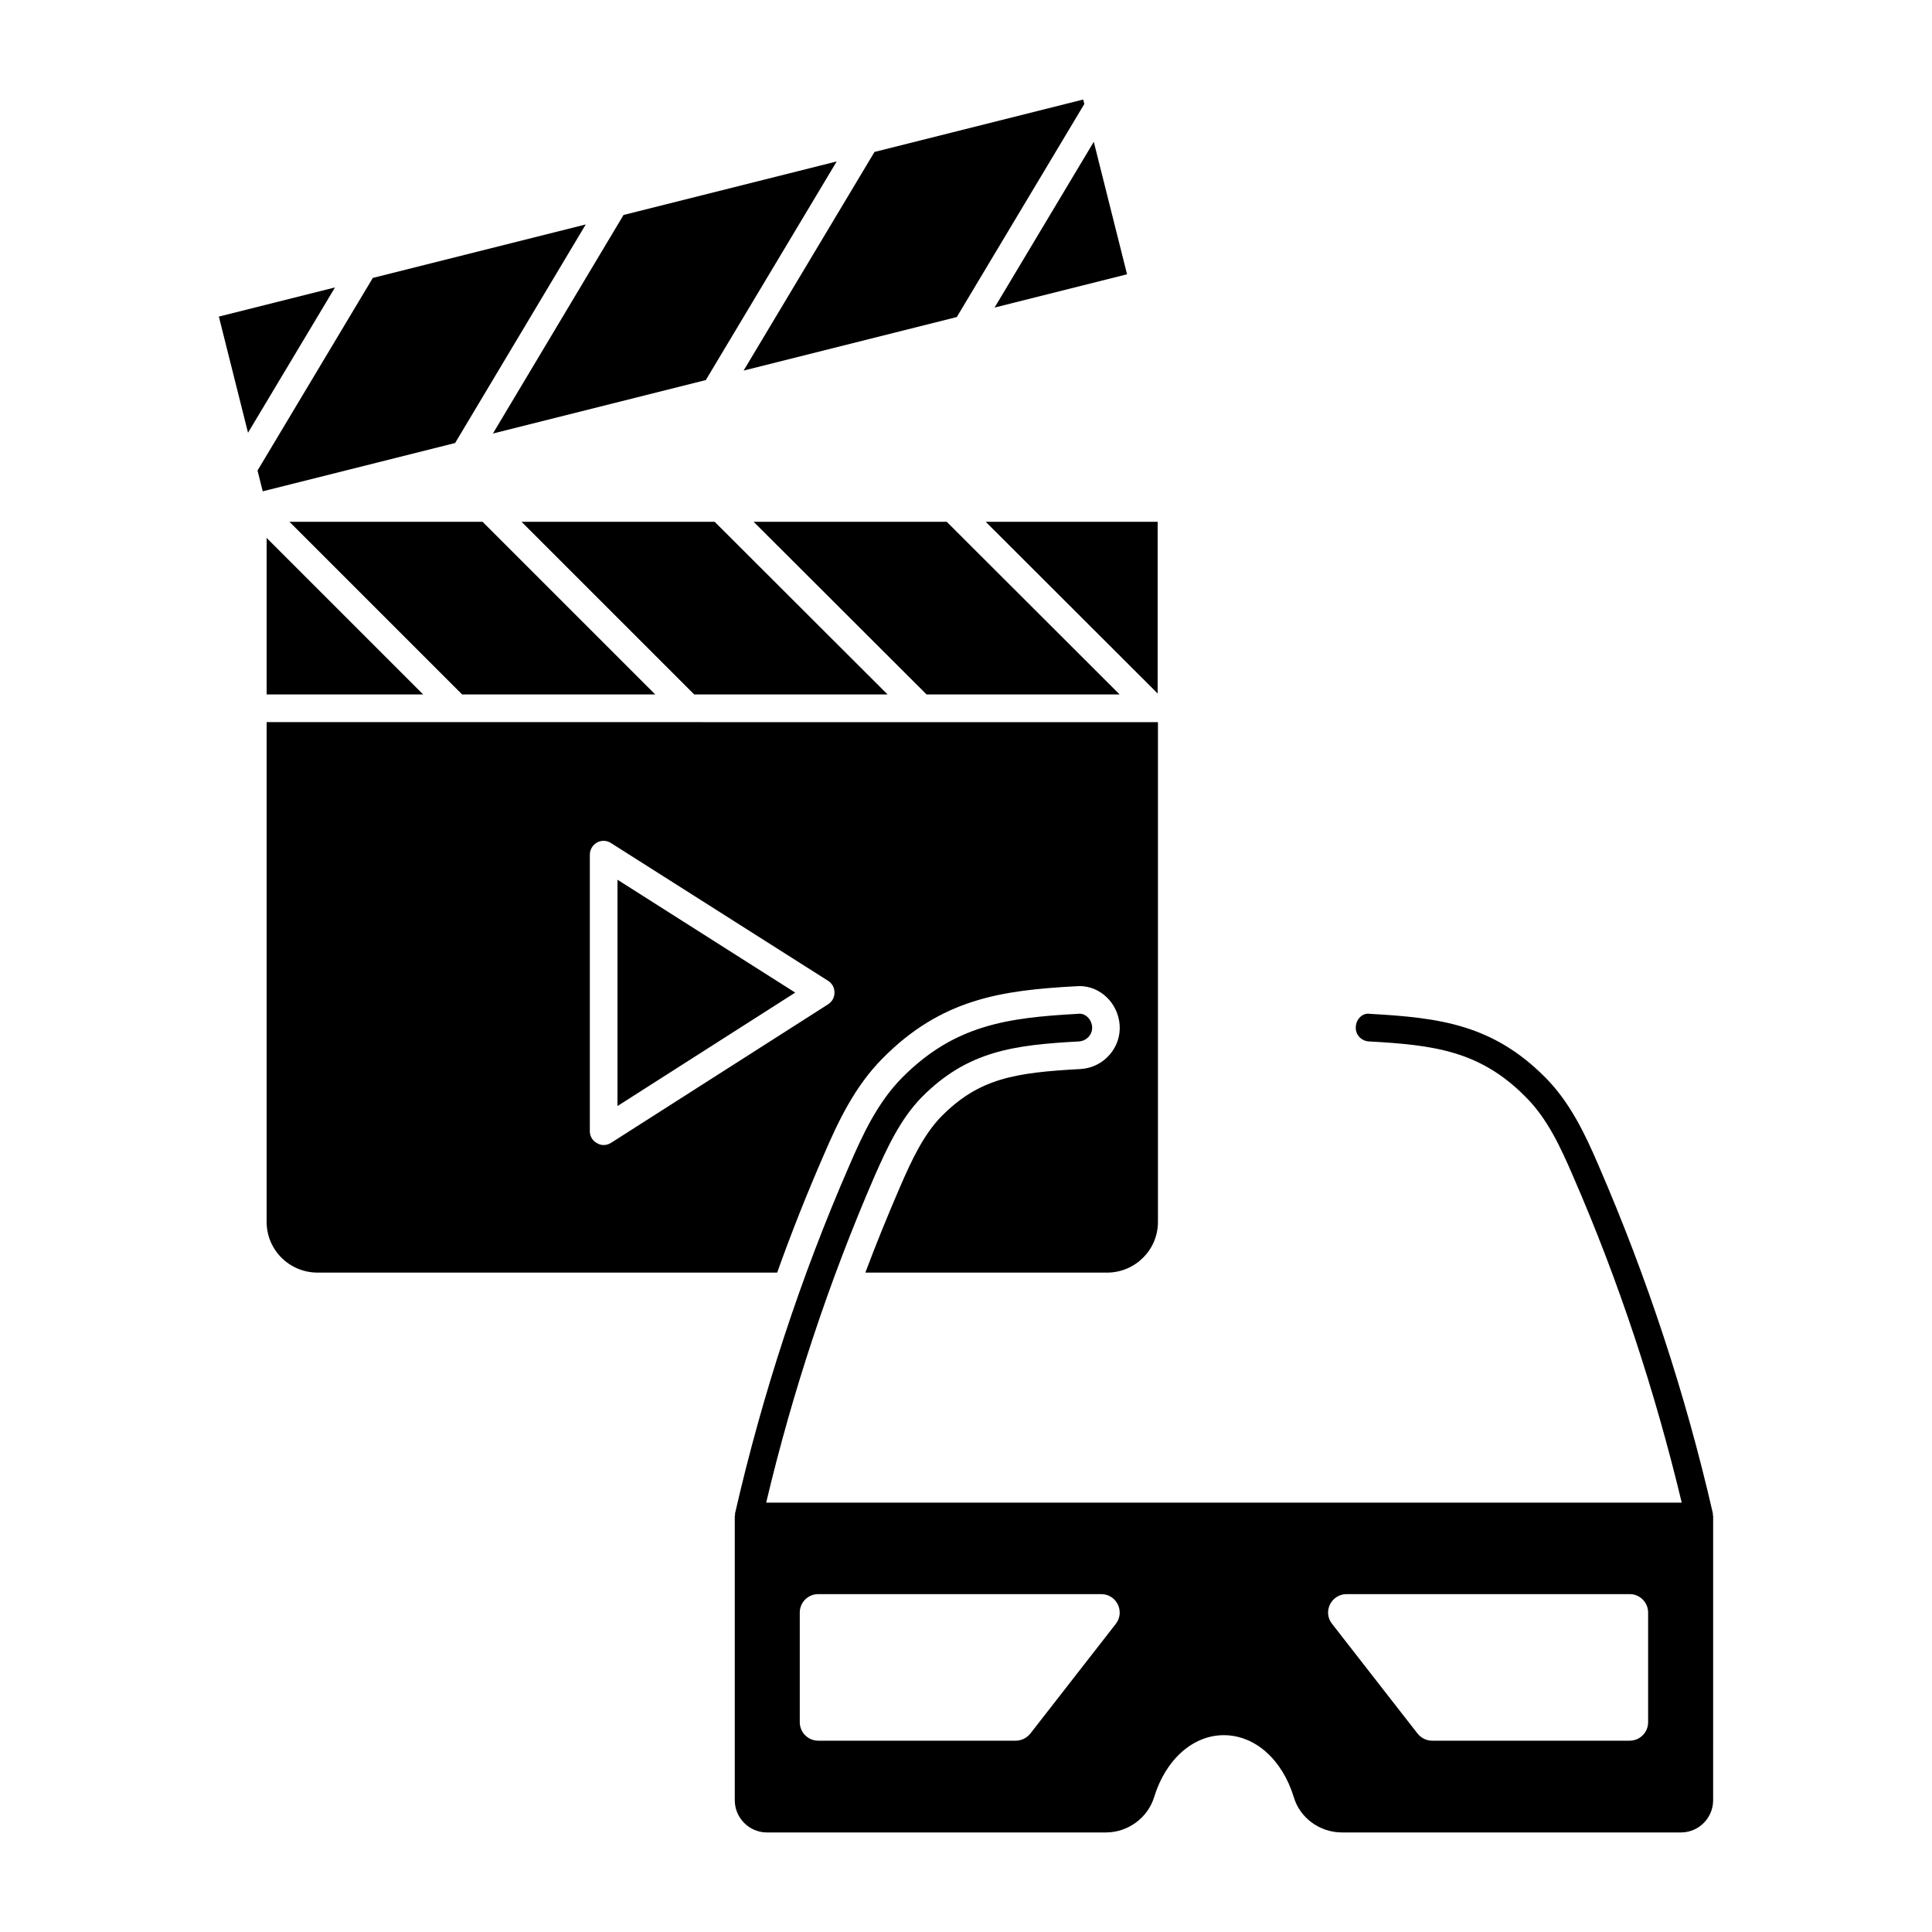
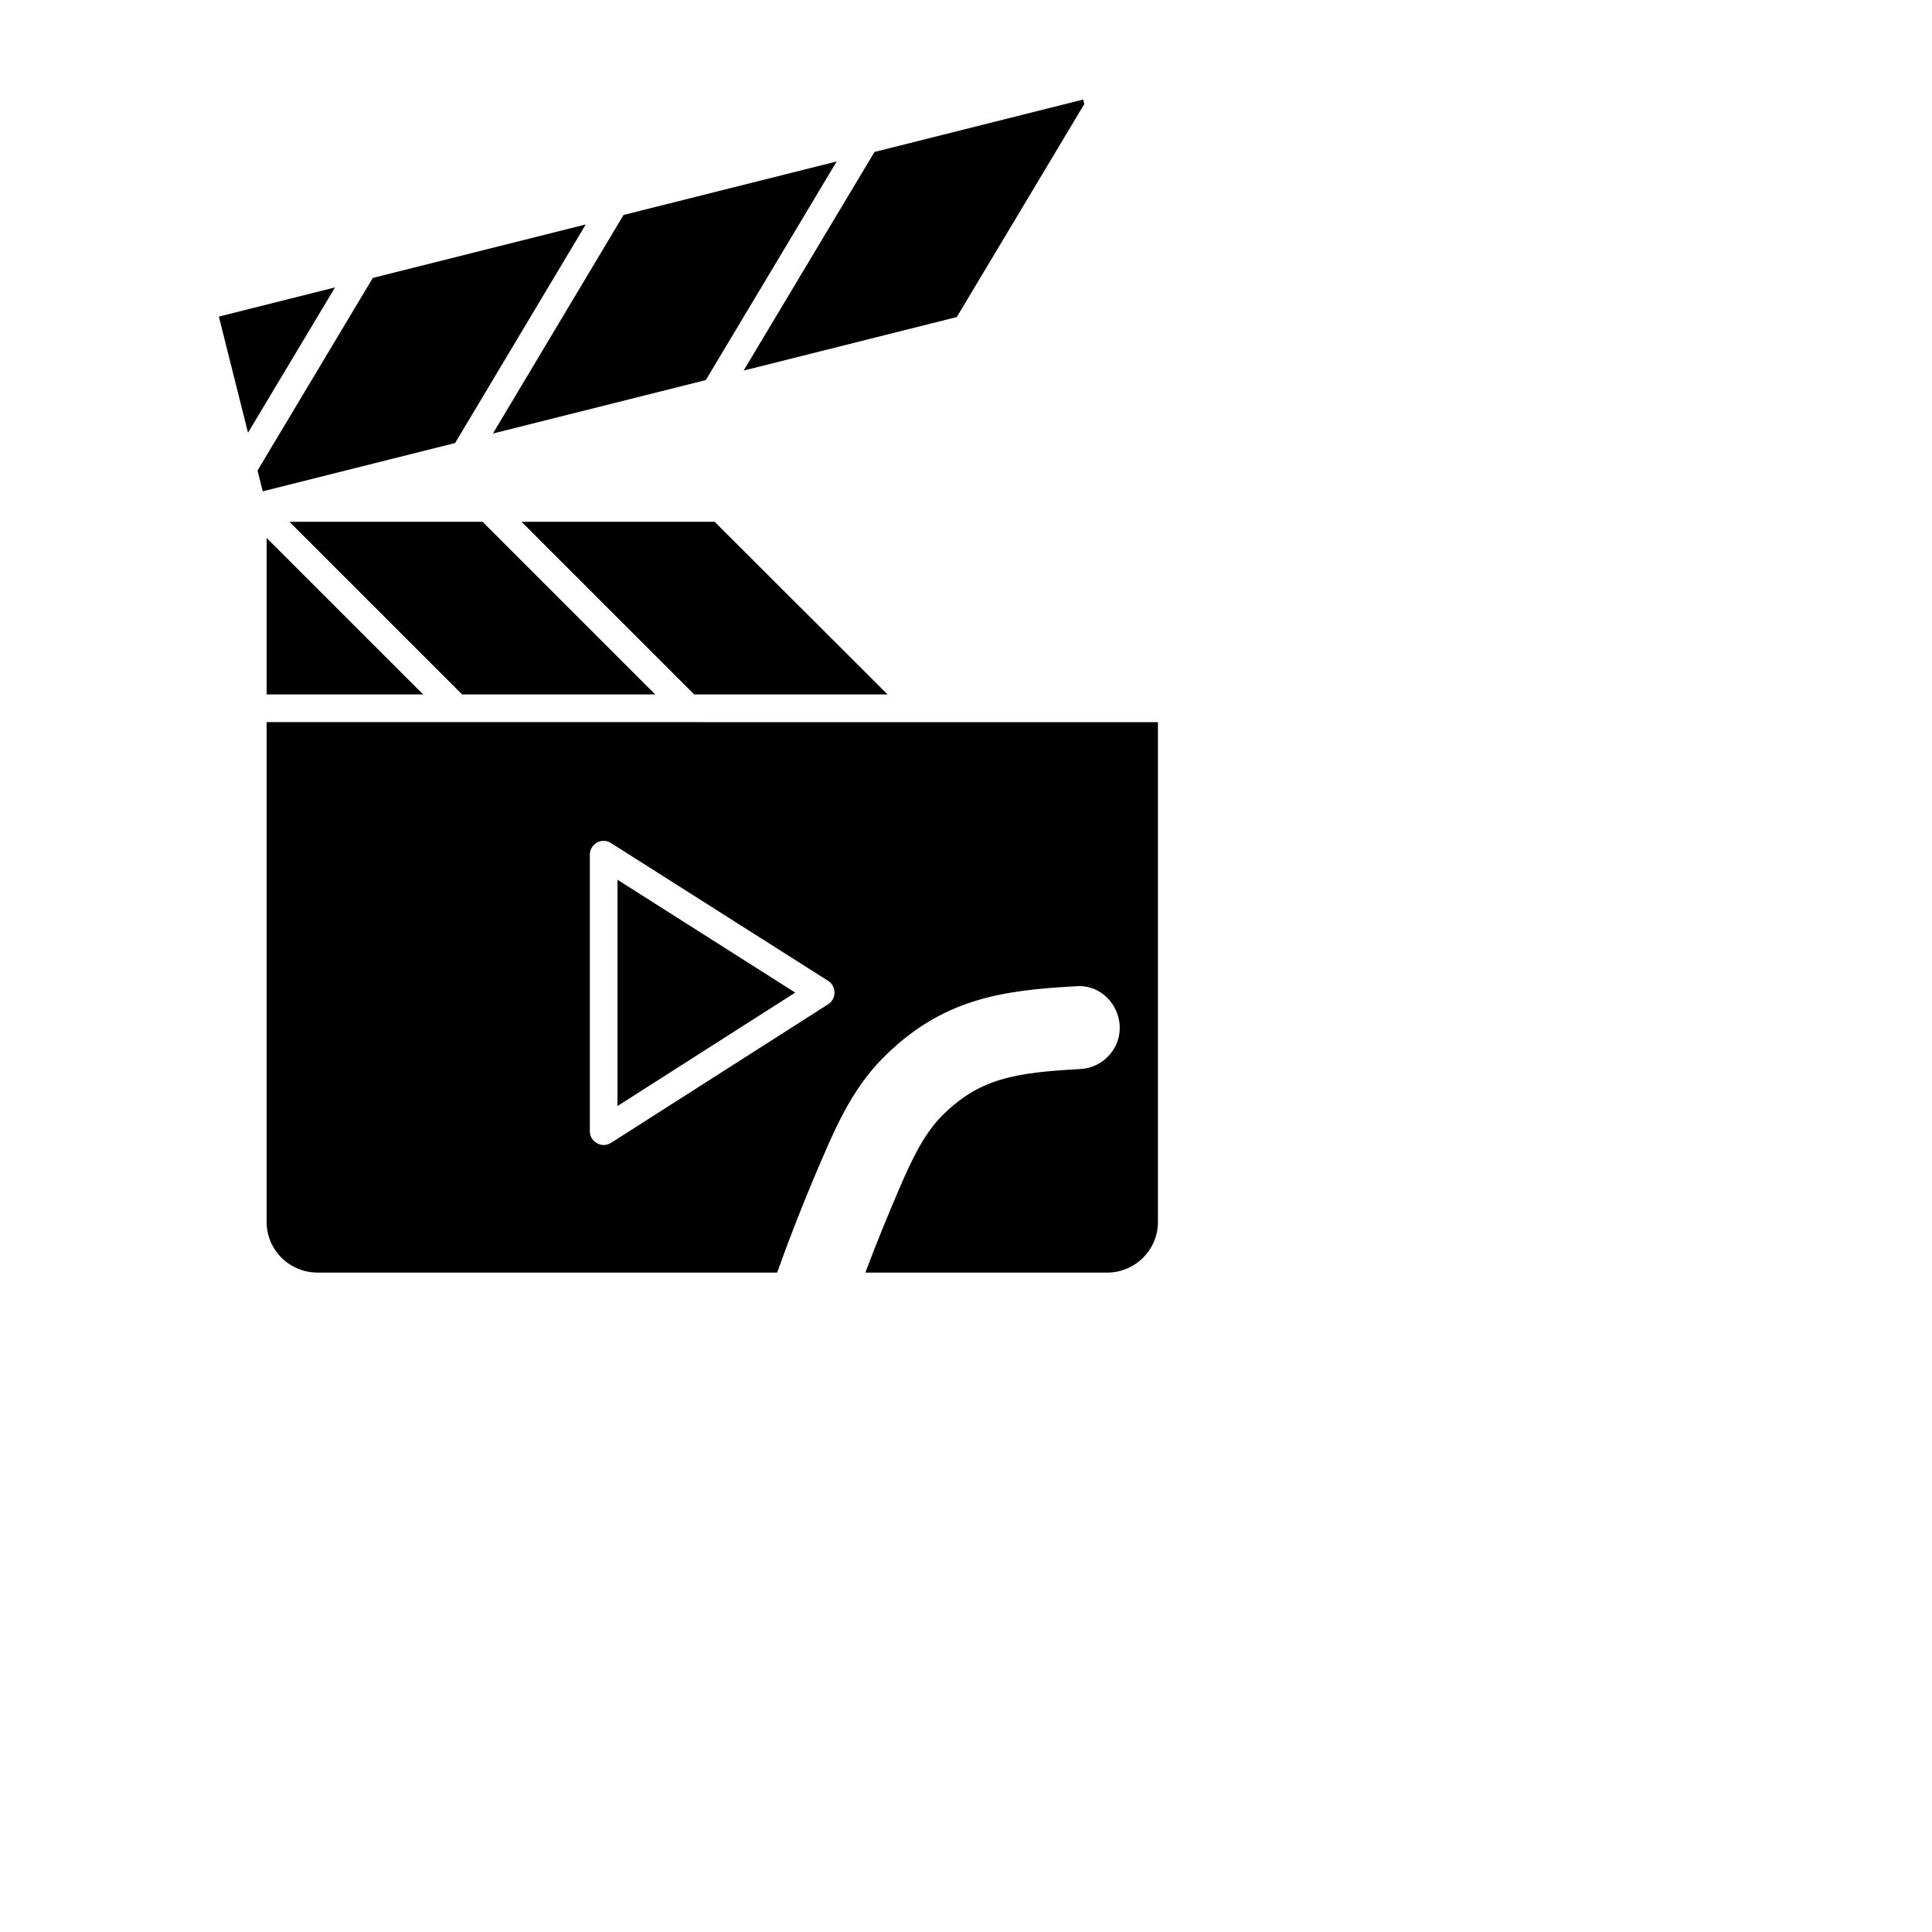
<svg xmlns="http://www.w3.org/2000/svg" fill="#000000" width="800px" height="800px" version="1.1" viewBox="144 144 512 512">
  <g>
-     <path d="m450.79 282.28h-45.566l45.566 45.5z" />
-     <path d="m440.72 328.04-45.828-45.762h-51.172l45.832 45.762z" />
-     <path d="m442.68 216.69-8.816-35.109-26.293 43.926z" />
-     <path d="m379.22 328.04-45.828-45.762h-51.18l45.766 45.762z" />
+     <path d="m379.22 328.04-45.828-45.762h-51.18l45.766 45.762" />
    <path d="m397.56 228.02 33.797-56.461-0.297-1.184-55.309 13.891-34.684 57.938z" />
    <path d="m214.66 328.04h41.488l-41.488-41.484z" />
    <path d="m317.65 328.04-45.766-45.762h-51.176l45.766 45.762z" />
    <path d="m214.66 335.37v132.45c0 7.449 6.059 13.434 13.508 13.434h121.79c3.797-10.66 7.957-21.102 12.414-31.324 3.797-8.836 8.18-18.035 15.48-25.41 15.625-15.844 31.617-18.035 50.82-19.129h0.219l1.168-0.074c5.551 0 10.223 4.527 10.66 10.297 0.438 5.988-4.16 11.246-10.223 11.684-17.668 0.949-27.09 2.484-37.09 12.633-4.602 4.746-7.738 11.316-10.953 18.766-3.211 7.449-6.281 14.969-9.129 22.562h64.035c7.449 0 13.508-5.988 13.508-13.434v-132.45zm148.81 74.77-57.535 36.727c-0.582 0.363-1.242 0.582-1.973 0.582-0.586 0-1.168-0.145-1.754-0.512-1.168-0.582-1.898-1.824-1.898-3.141v-73.305c0-1.312 0.73-2.555 1.898-3.211 1.168-0.656 2.629-0.586 3.723 0.145l57.535 36.508c1.094 0.73 1.68 1.824 1.68 3.066 0.004 1.312-0.582 2.41-1.676 3.141z" />
    <path d="m331.05 244.72 34.688-57.938-56.496 14.188-34.617 57.918z" />
    <path d="m307.64 437.11 47.094-30.062-47.094-29.91z" />
    <path d="m299.23 203.48-56.43 14.172-30.555 51.047 1.383 5.504 50.984-12.801z" />
    <path d="m202 227.9 7.727 30.781 23.055-38.512z" />
-     <path d="m597.93 545.43v-0.367c-7.227-31.543-17.449-62.574-30.301-92.219-3.504-8.18-7.519-16.648-14.02-23.219-13.945-14.094-28.039-15.918-46.512-16.941-1.973-0.363-3.723 1.387-3.797 3.434-0.145 2.043 1.387 3.723 3.43 3.871 17.305 0.949 29.57 2.484 41.691 14.824 5.621 5.621 9.129 13.145 12.484 20.957 12.121 27.82 21.684 56.879 28.77 86.449h-242.63c7.008-29.57 16.648-58.633 28.695-86.449 3.434-7.812 6.938-15.262 12.484-20.957 12.195-12.34 24.461-13.875 41.766-14.824 1.973-0.145 3.578-1.824 3.434-3.871-0.145-2.043-1.898-3.797-3.871-3.434-18.398 1.023-32.566 2.848-46.512 16.941-6.5 6.57-10.441 15.113-13.945 23.219-12.926 29.645-23.074 60.676-30.301 92.219v0.367c0 0.145-0.074 0.293-0.074 0.438v75.207c0 4.672 3.797 8.543 8.543 8.543h89.809c5.84 0 11.098-3.871 12.777-9.348 3.066-10.004 10.297-16.43 18.473-16.43 8.25 0 15.48 6.426 18.547 16.43 1.605 5.477 6.863 9.348 12.777 9.348h89.809c4.746 0 8.543-3.871 8.543-8.543l0.004-75.207c0-0.145-0.074-0.293-0.074-0.438zm-158.23 28.914-22.637 29.059c-0.949 1.168-2.336 1.898-3.871 1.898h-52.352c-2.703 0-4.891-2.191-4.891-4.891v-29.059c0-2.703 2.191-4.891 4.891-4.891h74.988c4.09-0.004 6.356 4.672 3.871 7.883zm141.07 26.066c0 2.703-2.191 4.891-4.891 4.891h-52.352c-1.535 0-2.922-0.73-3.871-1.898l-22.637-29.059c-2.555-3.211-0.219-7.887 3.871-7.887h74.988c2.703 0 4.891 2.191 4.891 4.891z" />
  </g>
</svg>